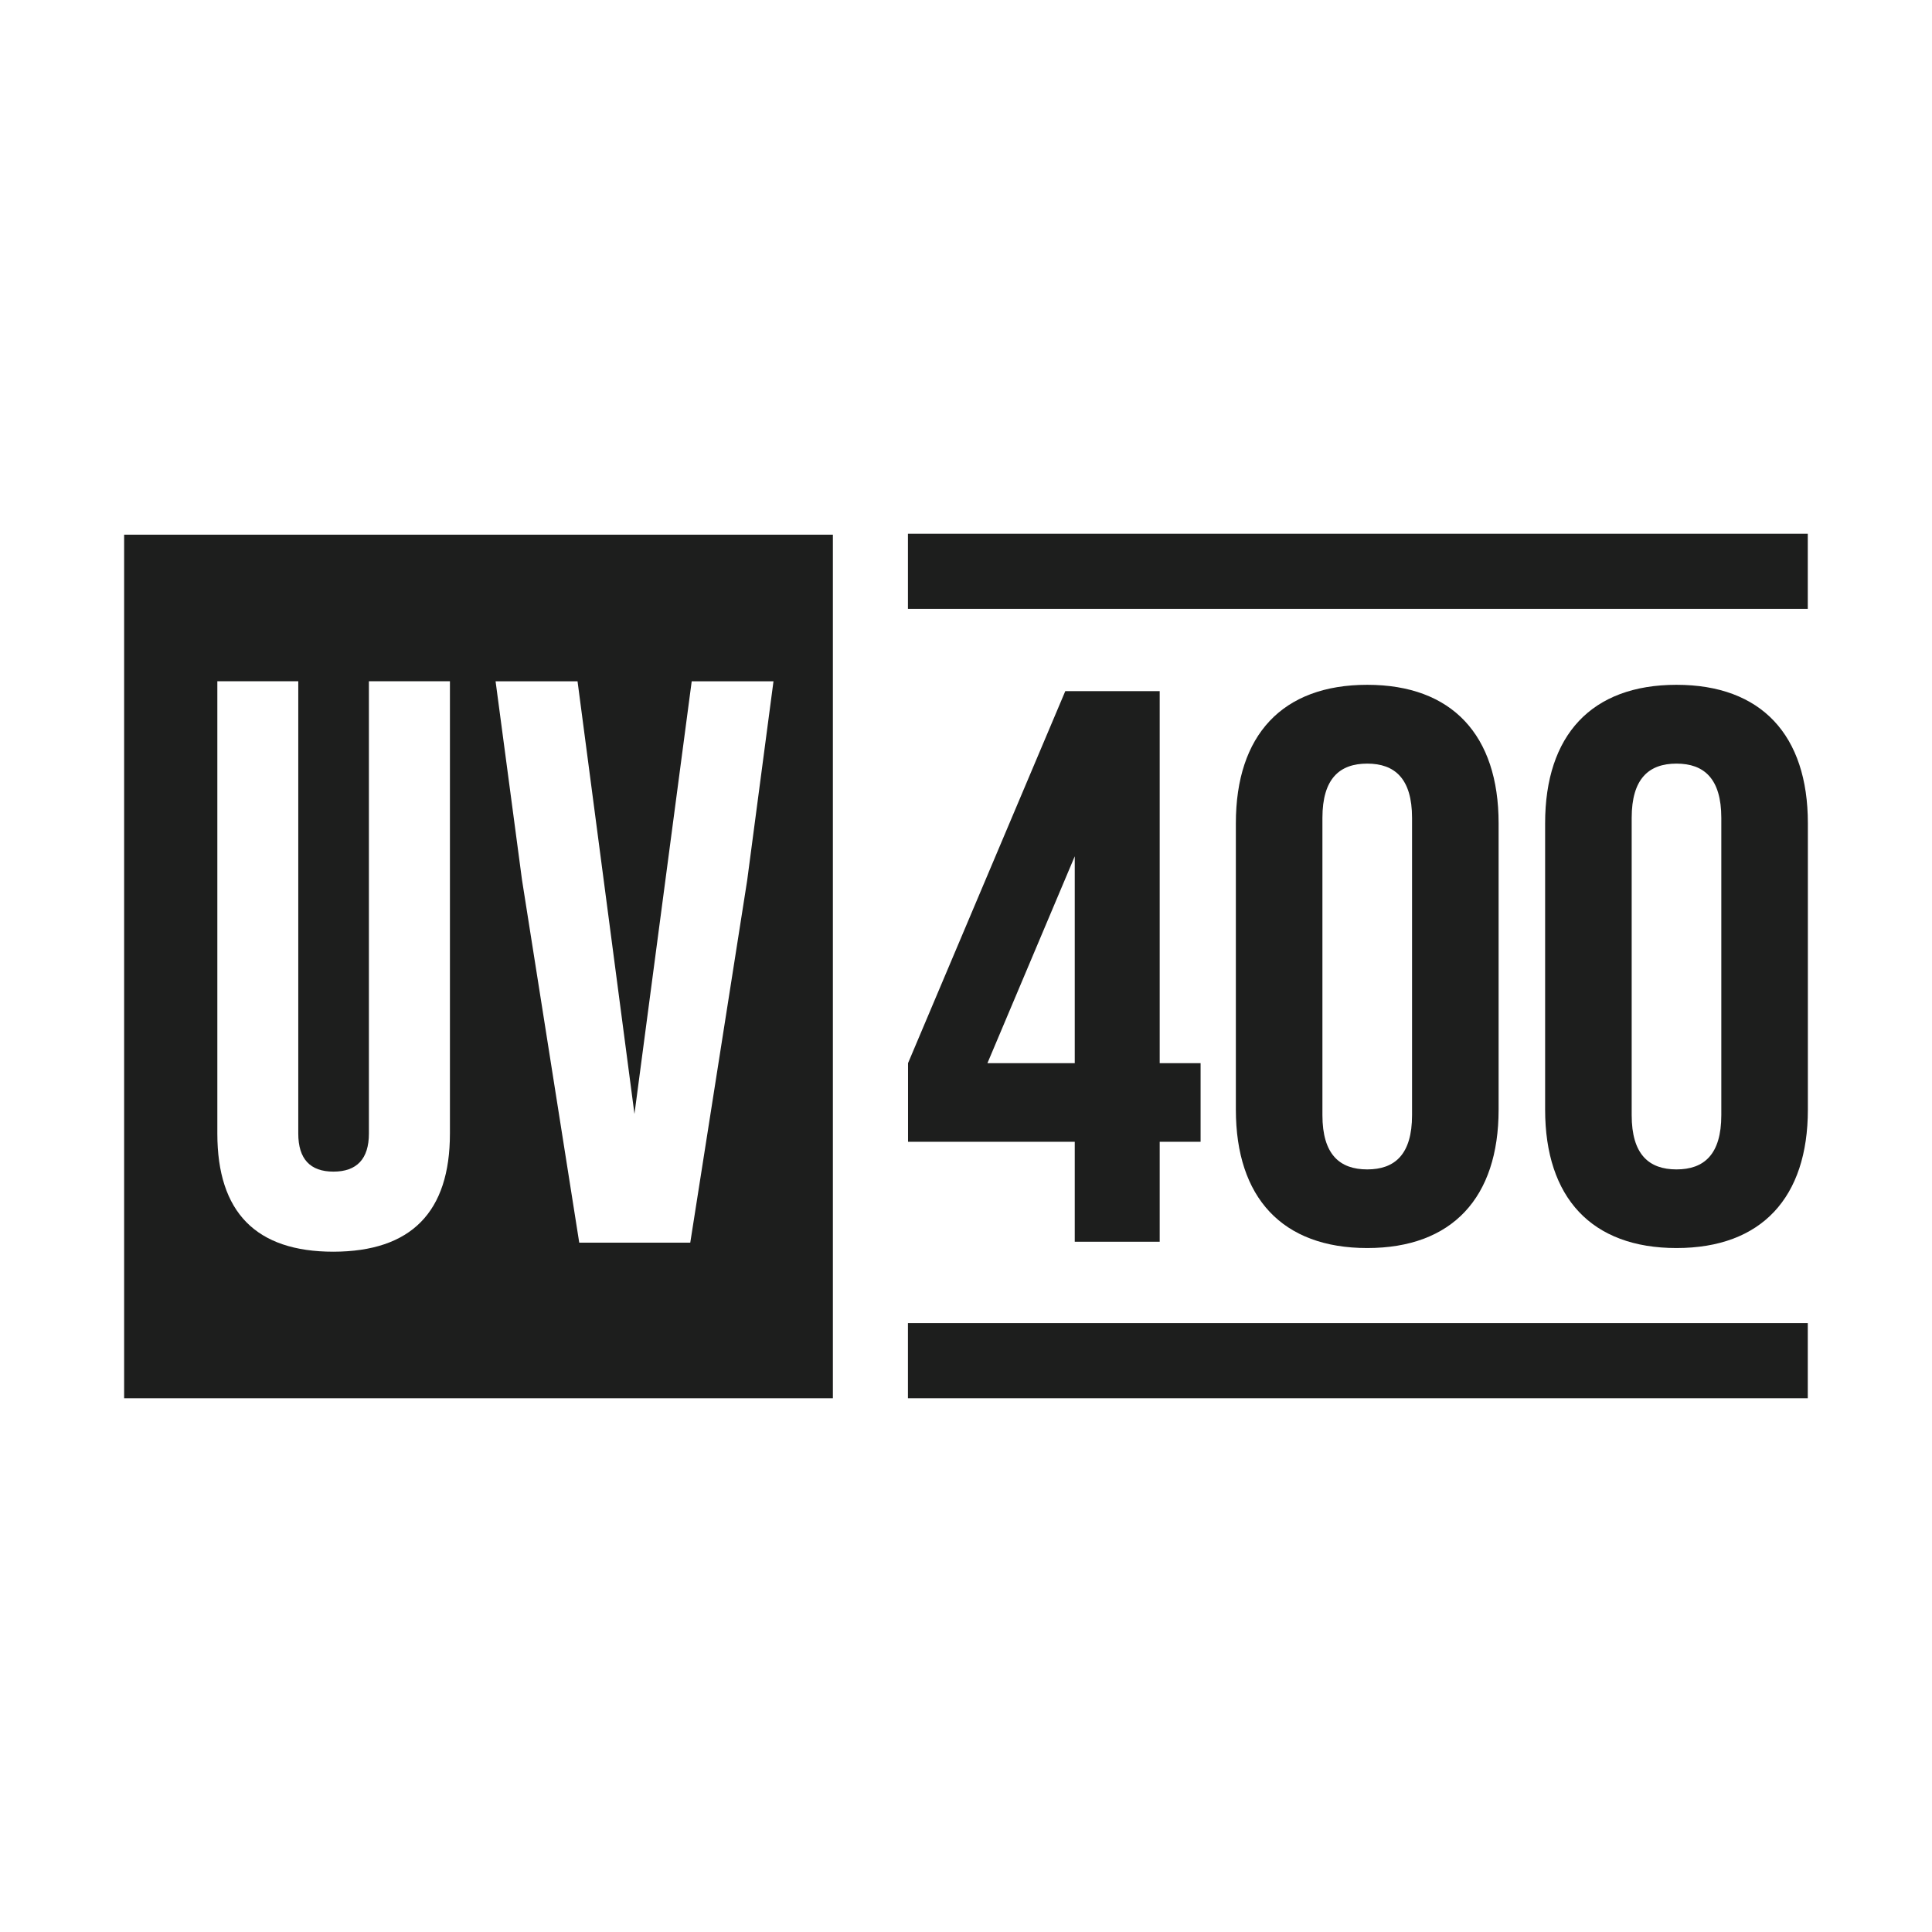
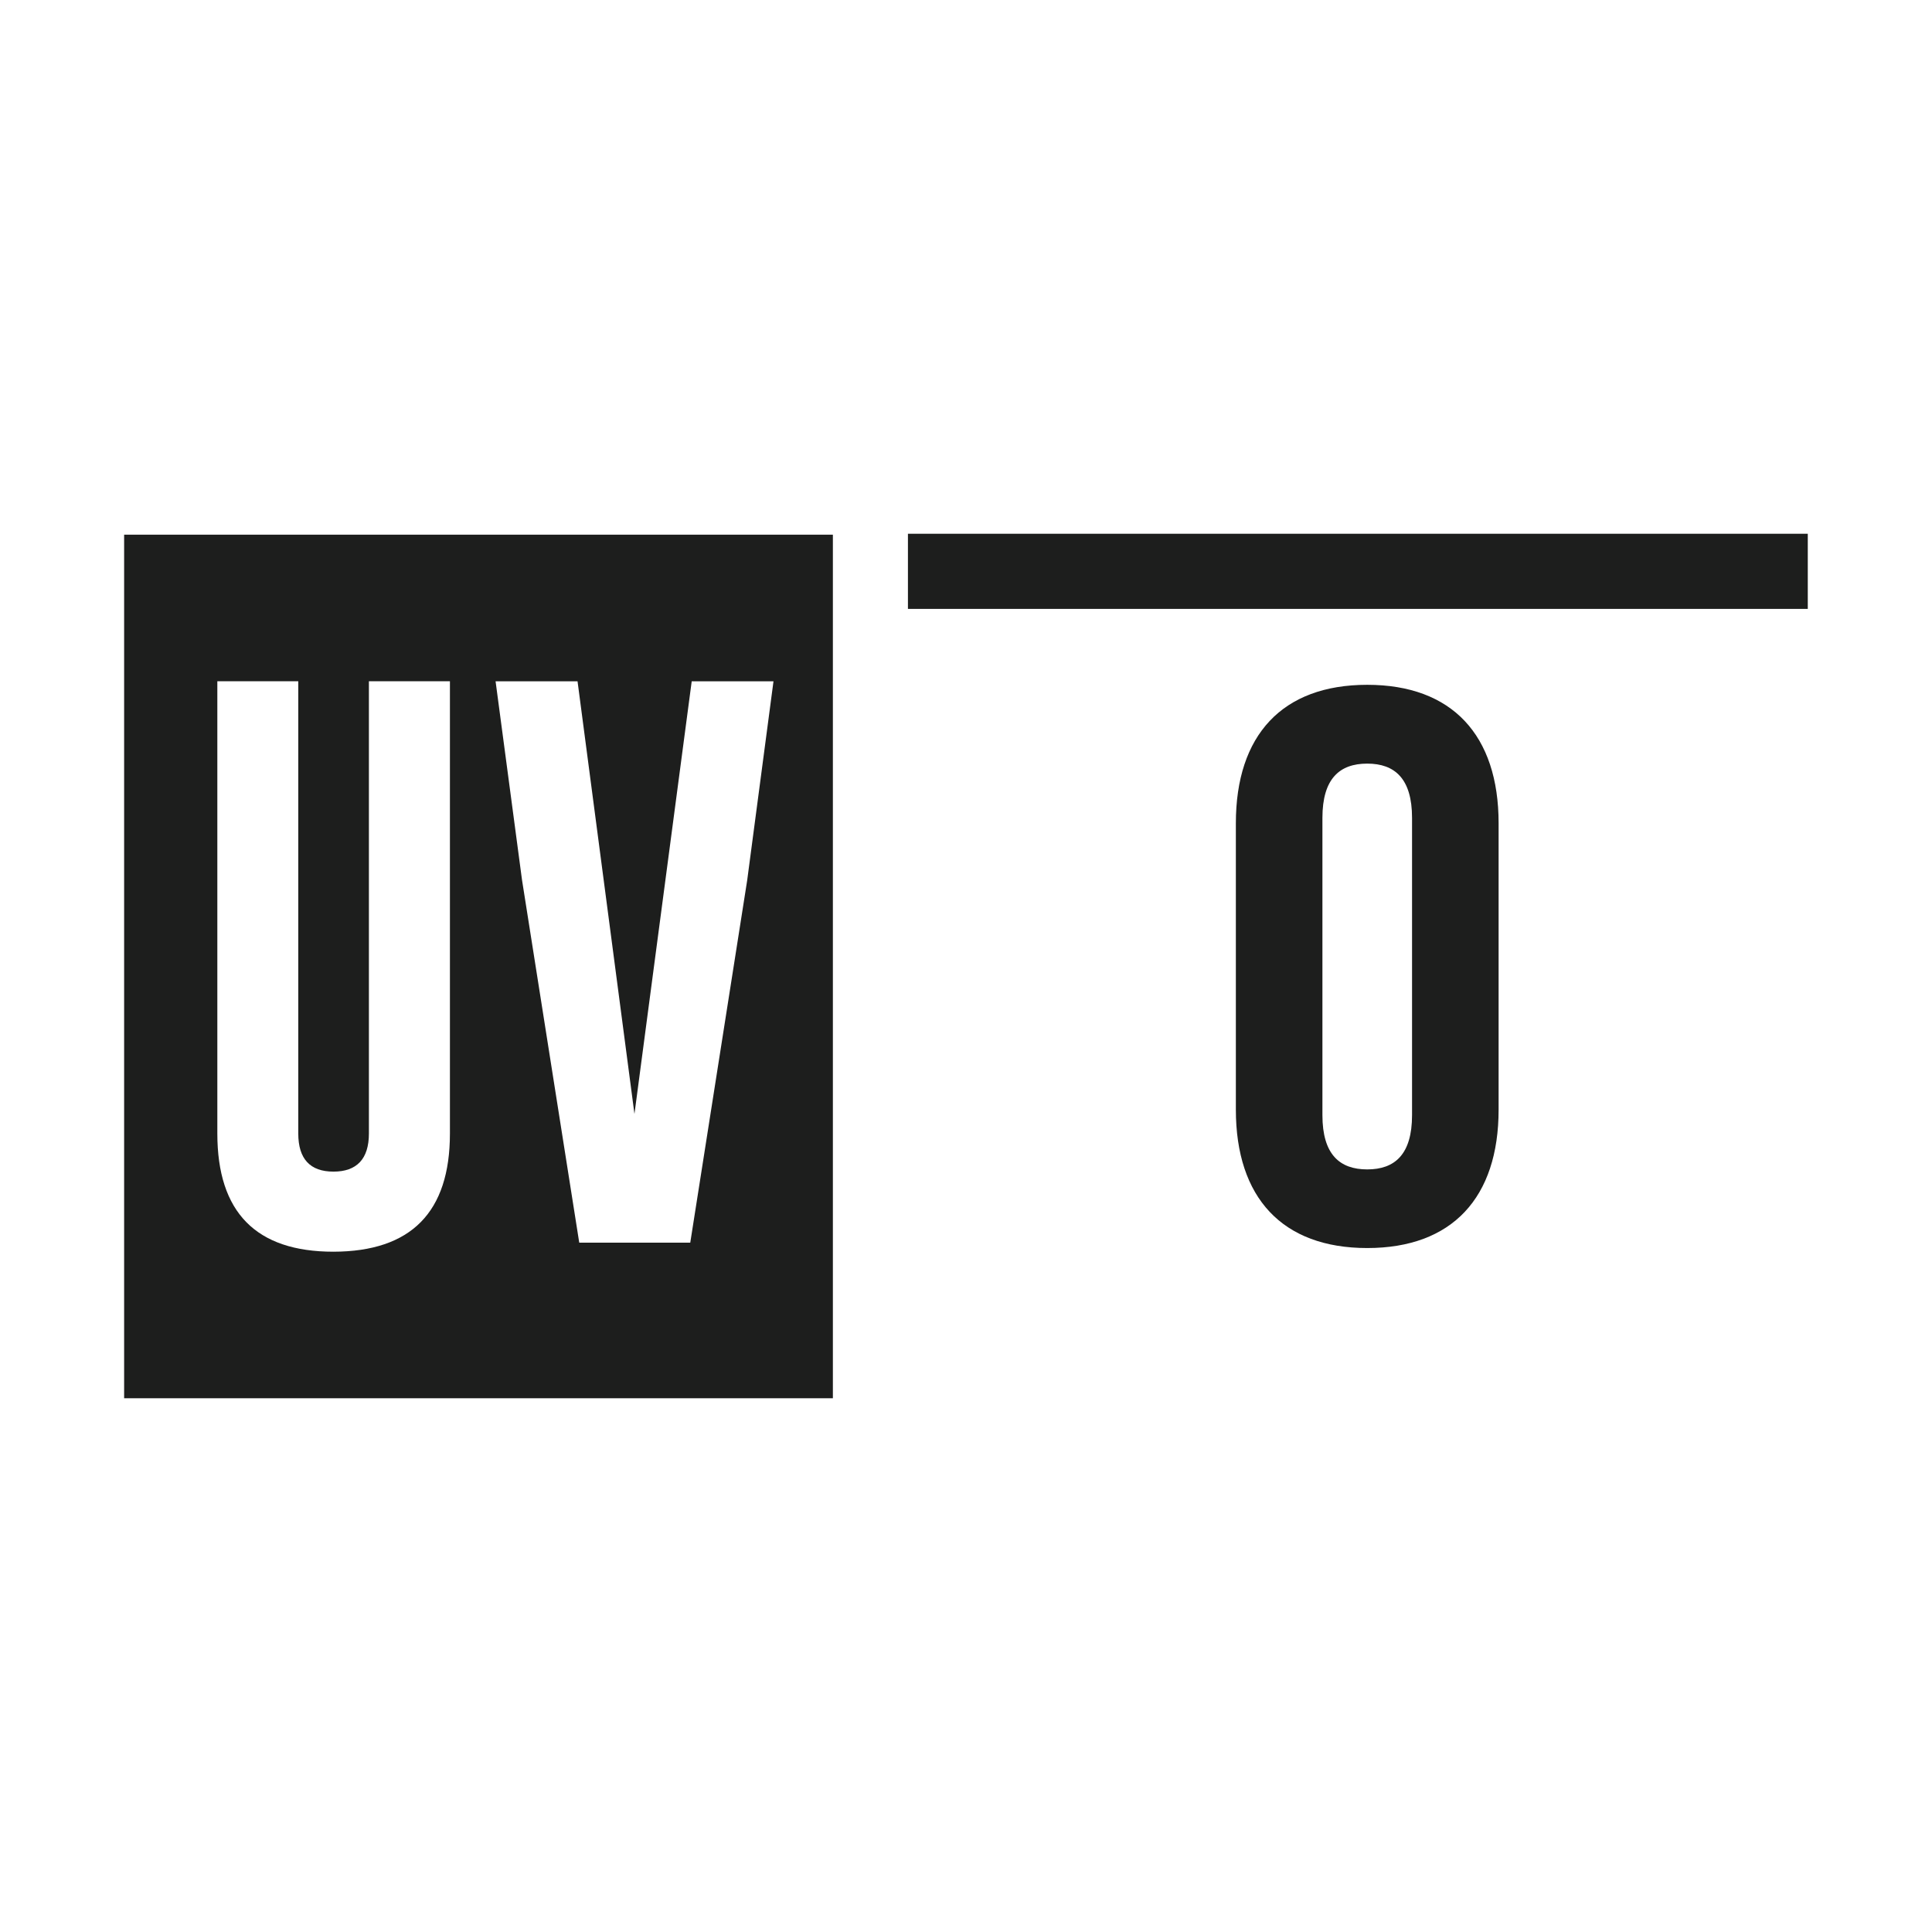
<svg xmlns="http://www.w3.org/2000/svg" id="Capa_1" data-name="Capa 1" viewBox="0 0 226.77 226.77">
  <defs>
    <style> .cls-1 { fill: #1d1e1d; } </style>
  </defs>
  <path class="cls-1" d="M90.79,79.96l-3.09,23.38-6.68,42.52h-13.03l-6.72-42.59-3.1-23.3h9.62l6.68,50.78,6.72-50.78h9.6ZM52.81,133.05c0,9.23-4.55,13.85-13.67,13.87-9.09,0-13.63-4.62-13.63-13.87v-53.09h9.5v53.09c0,2.98,1.39,4.47,4.13,4.47s4.16-1.49,4.16-4.47v-53.09h9.51v53.09ZM97.77,62.76H14.57v101.36h83.19V62.76Z" />
-   <path class="cls-1" d="M202.04,130.89c0,4.62-2.03,6.37-5.26,6.37s-5.26-1.75-5.26-6.37v-34.89c0-4.62,2.03-6.37,5.26-6.37s5.26,1.76,5.26,6.37v34.89ZM196.78,80.38c-9.98,0-15.42,5.91-15.42,16.25v33.61c0,10.34,5.45,16.25,15.42,16.25s15.42-5.91,15.42-16.25v-33.61c0-10.34-5.45-16.25-15.42-16.25" />
  <path class="cls-1" d="M165.74,130.89c0,4.62-2.03,6.37-5.26,6.37s-5.26-1.75-5.26-6.37v-34.89c0-4.62,2.03-6.37,5.26-6.37s5.26,1.76,5.26,6.37v34.89ZM160.48,80.38c-9.98,0-15.42,5.91-15.42,16.25v33.61c0,10.34,5.45,16.25,15.42,16.25s15.42-5.91,15.42-16.25v-33.61c0-10.34-5.46-16.25-15.42-16.25" />
-   <path class="cls-1" d="M126.15,124.79h-10.25l10.25-24.28v24.28ZM136.12,124.79v-43.67h-11.08l-18.46,43.67v9.23h19.57v11.73h9.97v-11.73h4.8v-9.23h-4.8Z" />
-   <rect class="cls-1" x="106.57" y="155.3" width="105.62" height="8.82" />
  <rect class="cls-1" x="106.57" y="62.65" width="105.62" height="8.82" />
</svg>